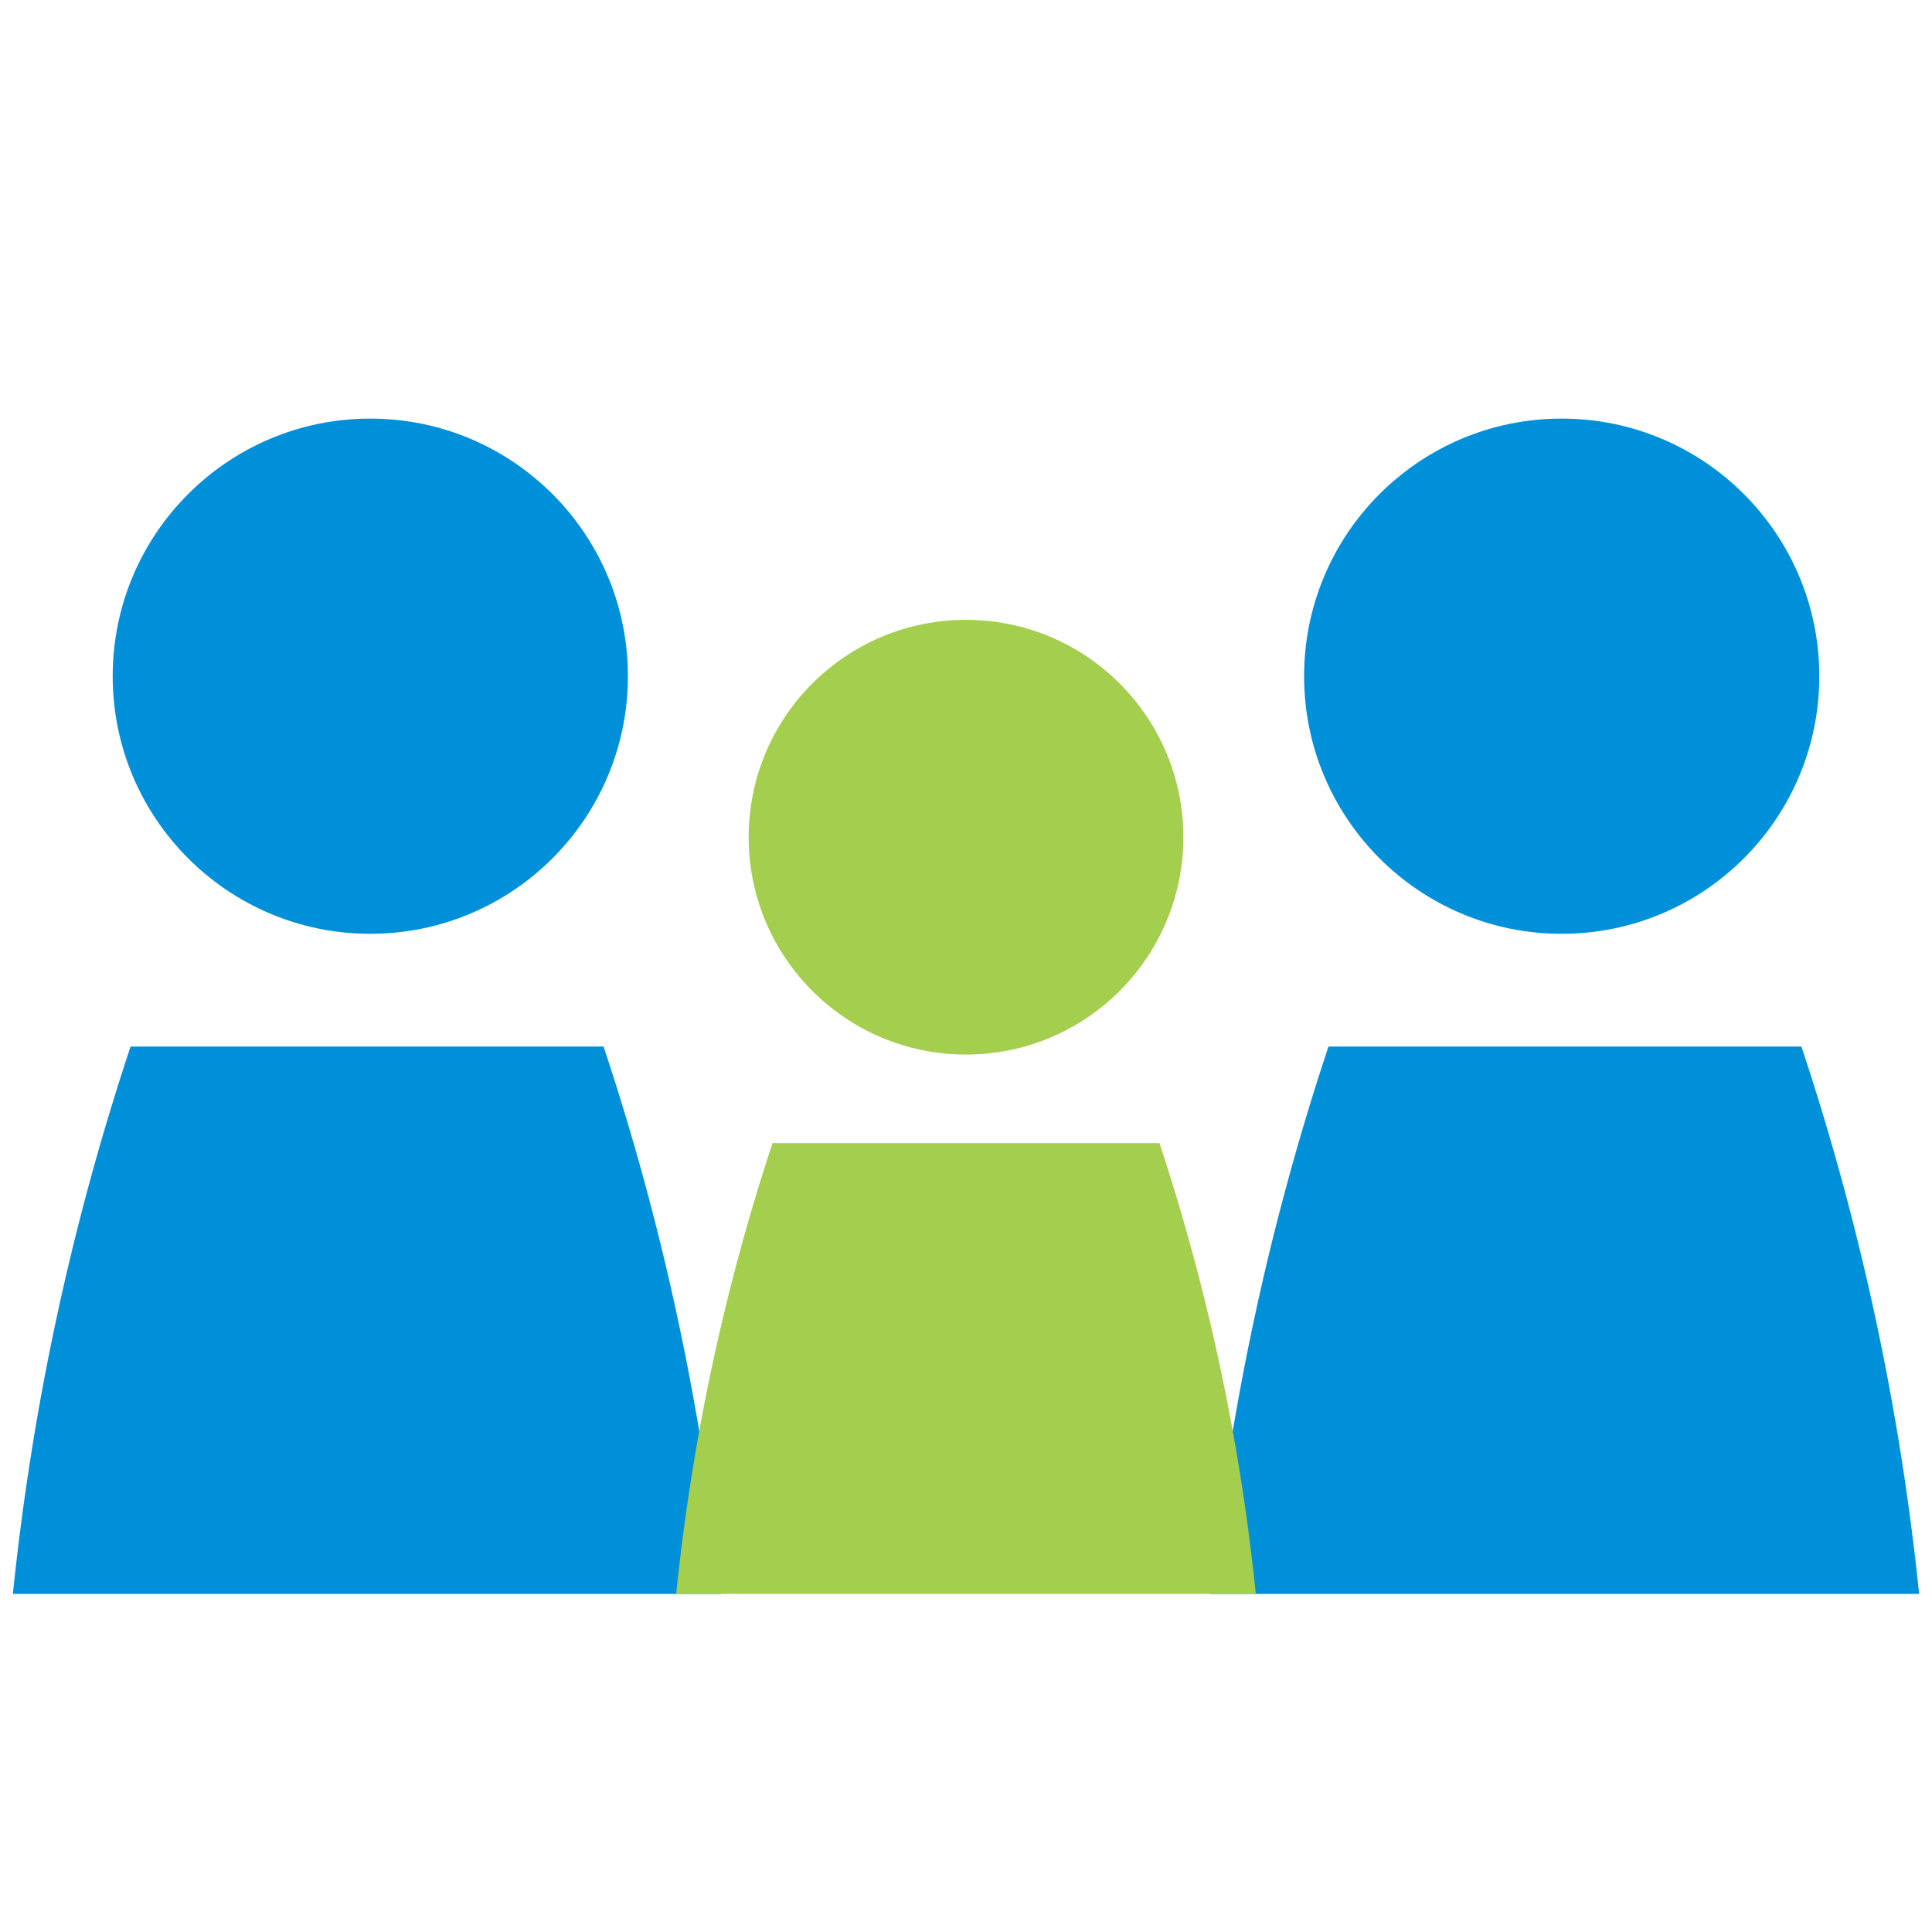
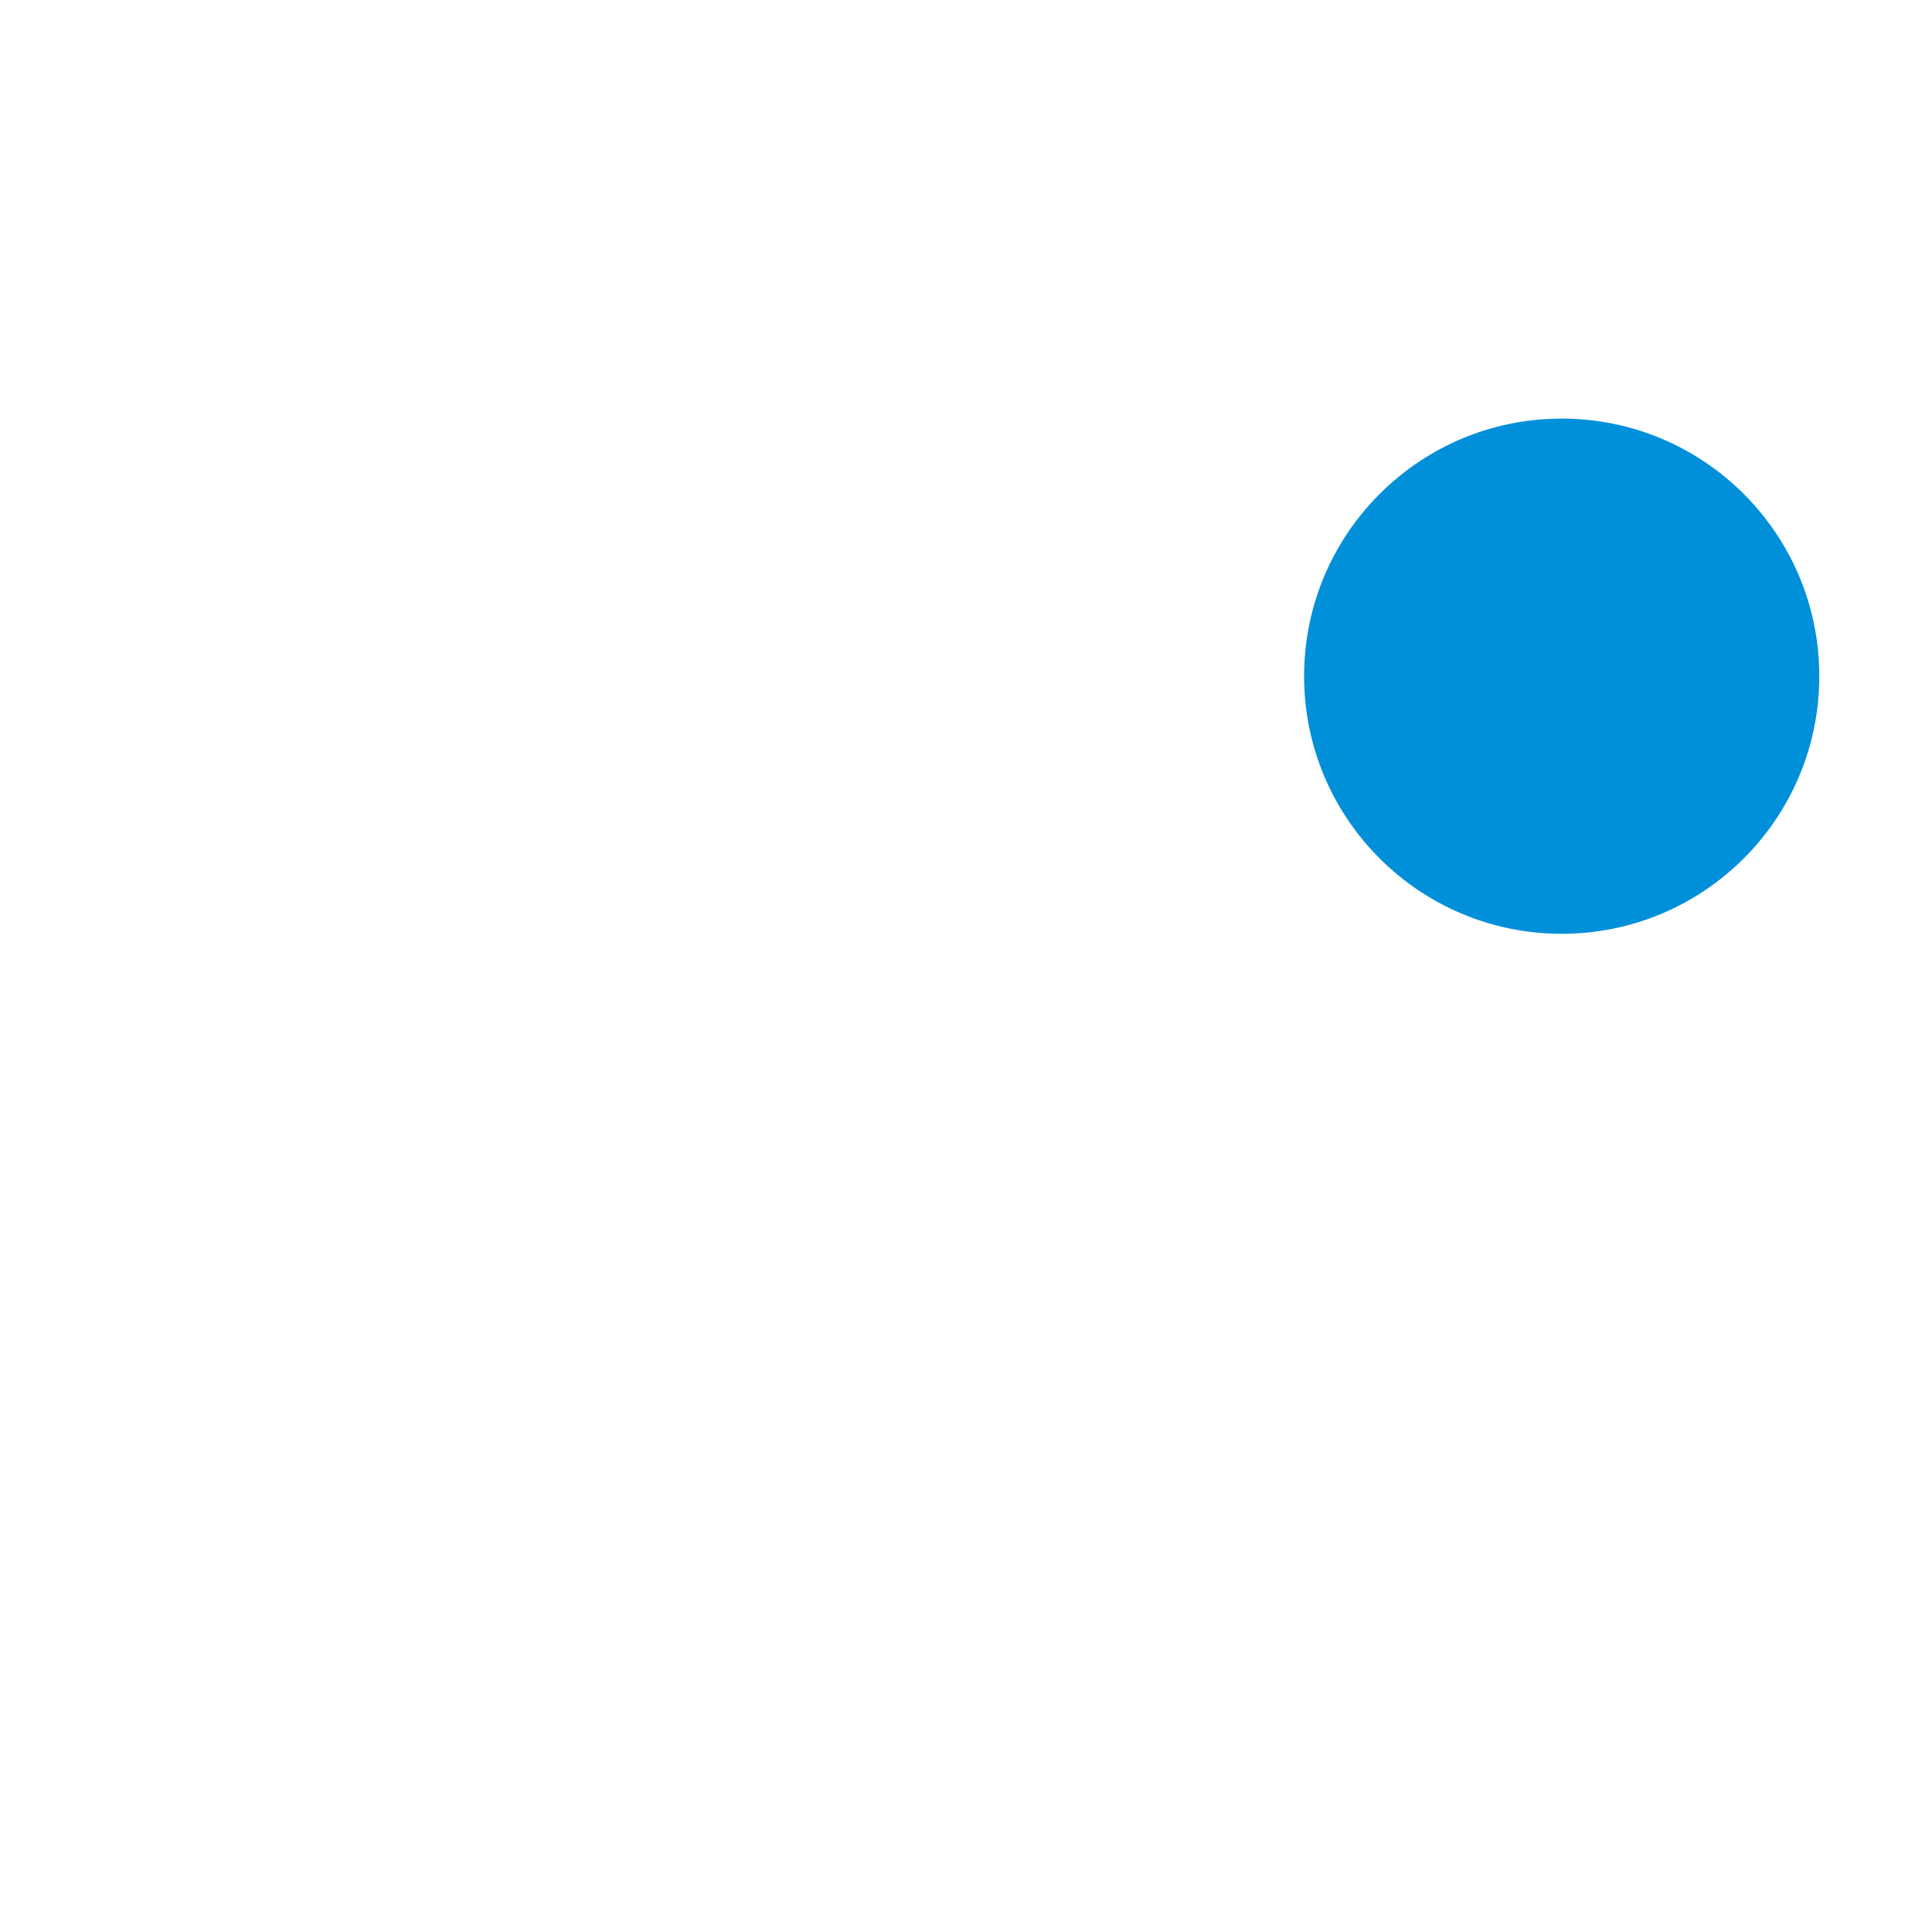
<svg xmlns="http://www.w3.org/2000/svg" id="Icon" width="120" height="120" viewBox="0 0 120 120">
  <title>p_family_HVR</title>
  <circle cx="97" cy="42" r="16" fill="#0090da" />
-   <path d="M75.2,99h44a159.365,159.365,0,0,0-7.313-34H82.515l-.016.049A159.42,159.42,0,0,0,75.2,99Z" fill="#0090da" />
-   <circle cx="23" cy="42" r="16" fill="#0090da" />
-   <path d="M.8,99h44a159.365,159.365,0,0,0-7.313-34H8.112l-.016.049A159.42,159.42,0,0,0,.8,99Z" fill="#0090da" />
-   <circle cx="60" cy="52" r="13.5" fill="#a4ce4e" />
-   <path d="M42,99H78a131.983,131.983,0,0,0-5.984-28H47.984l-.013.04A132.029,132.029,0,0,0,42,99Z" fill="#a4ce4e" />
</svg>